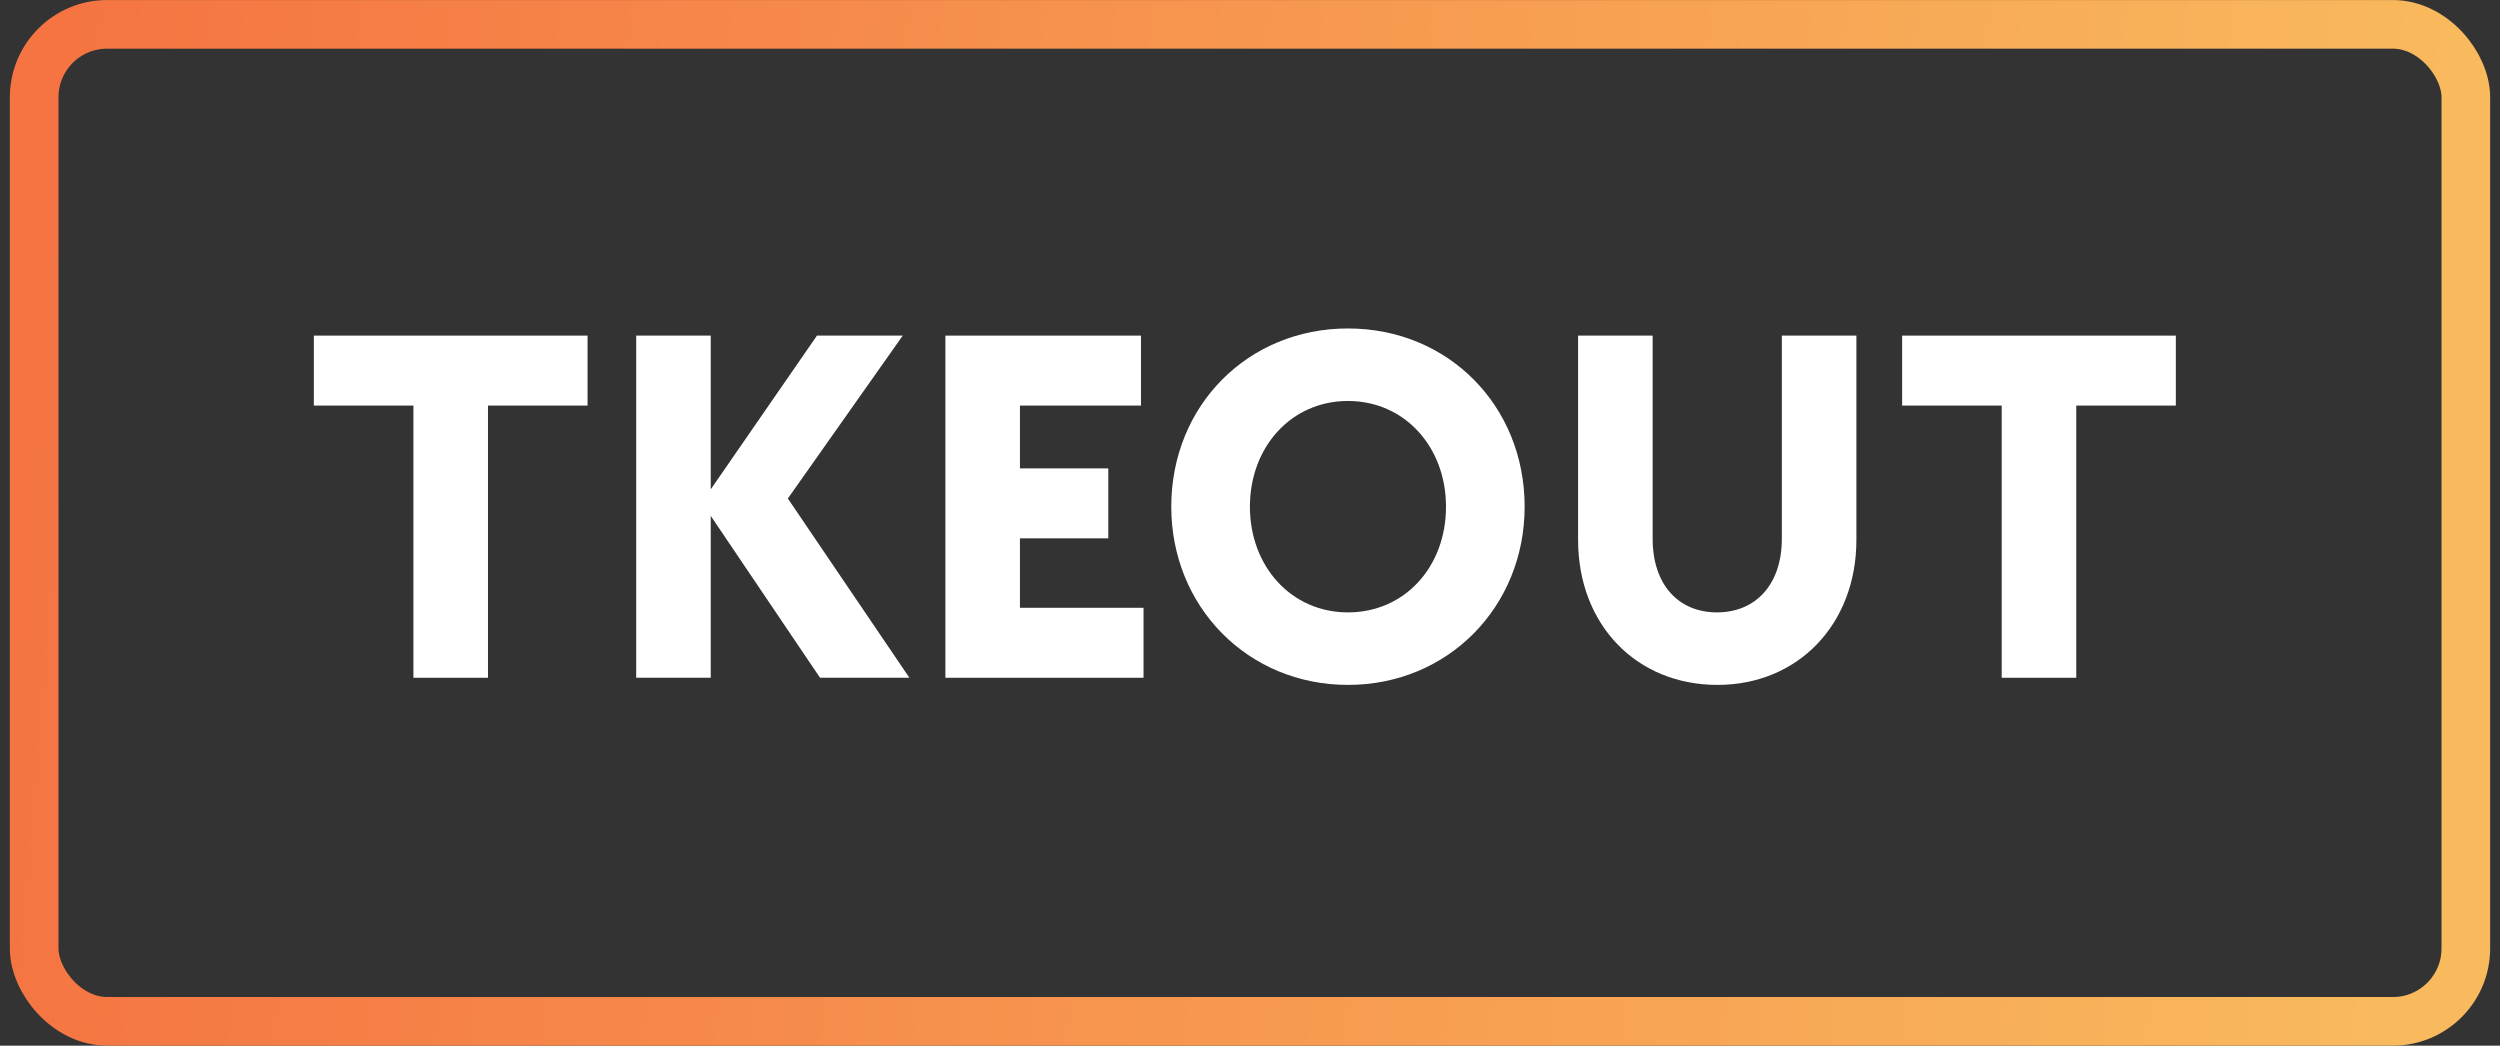
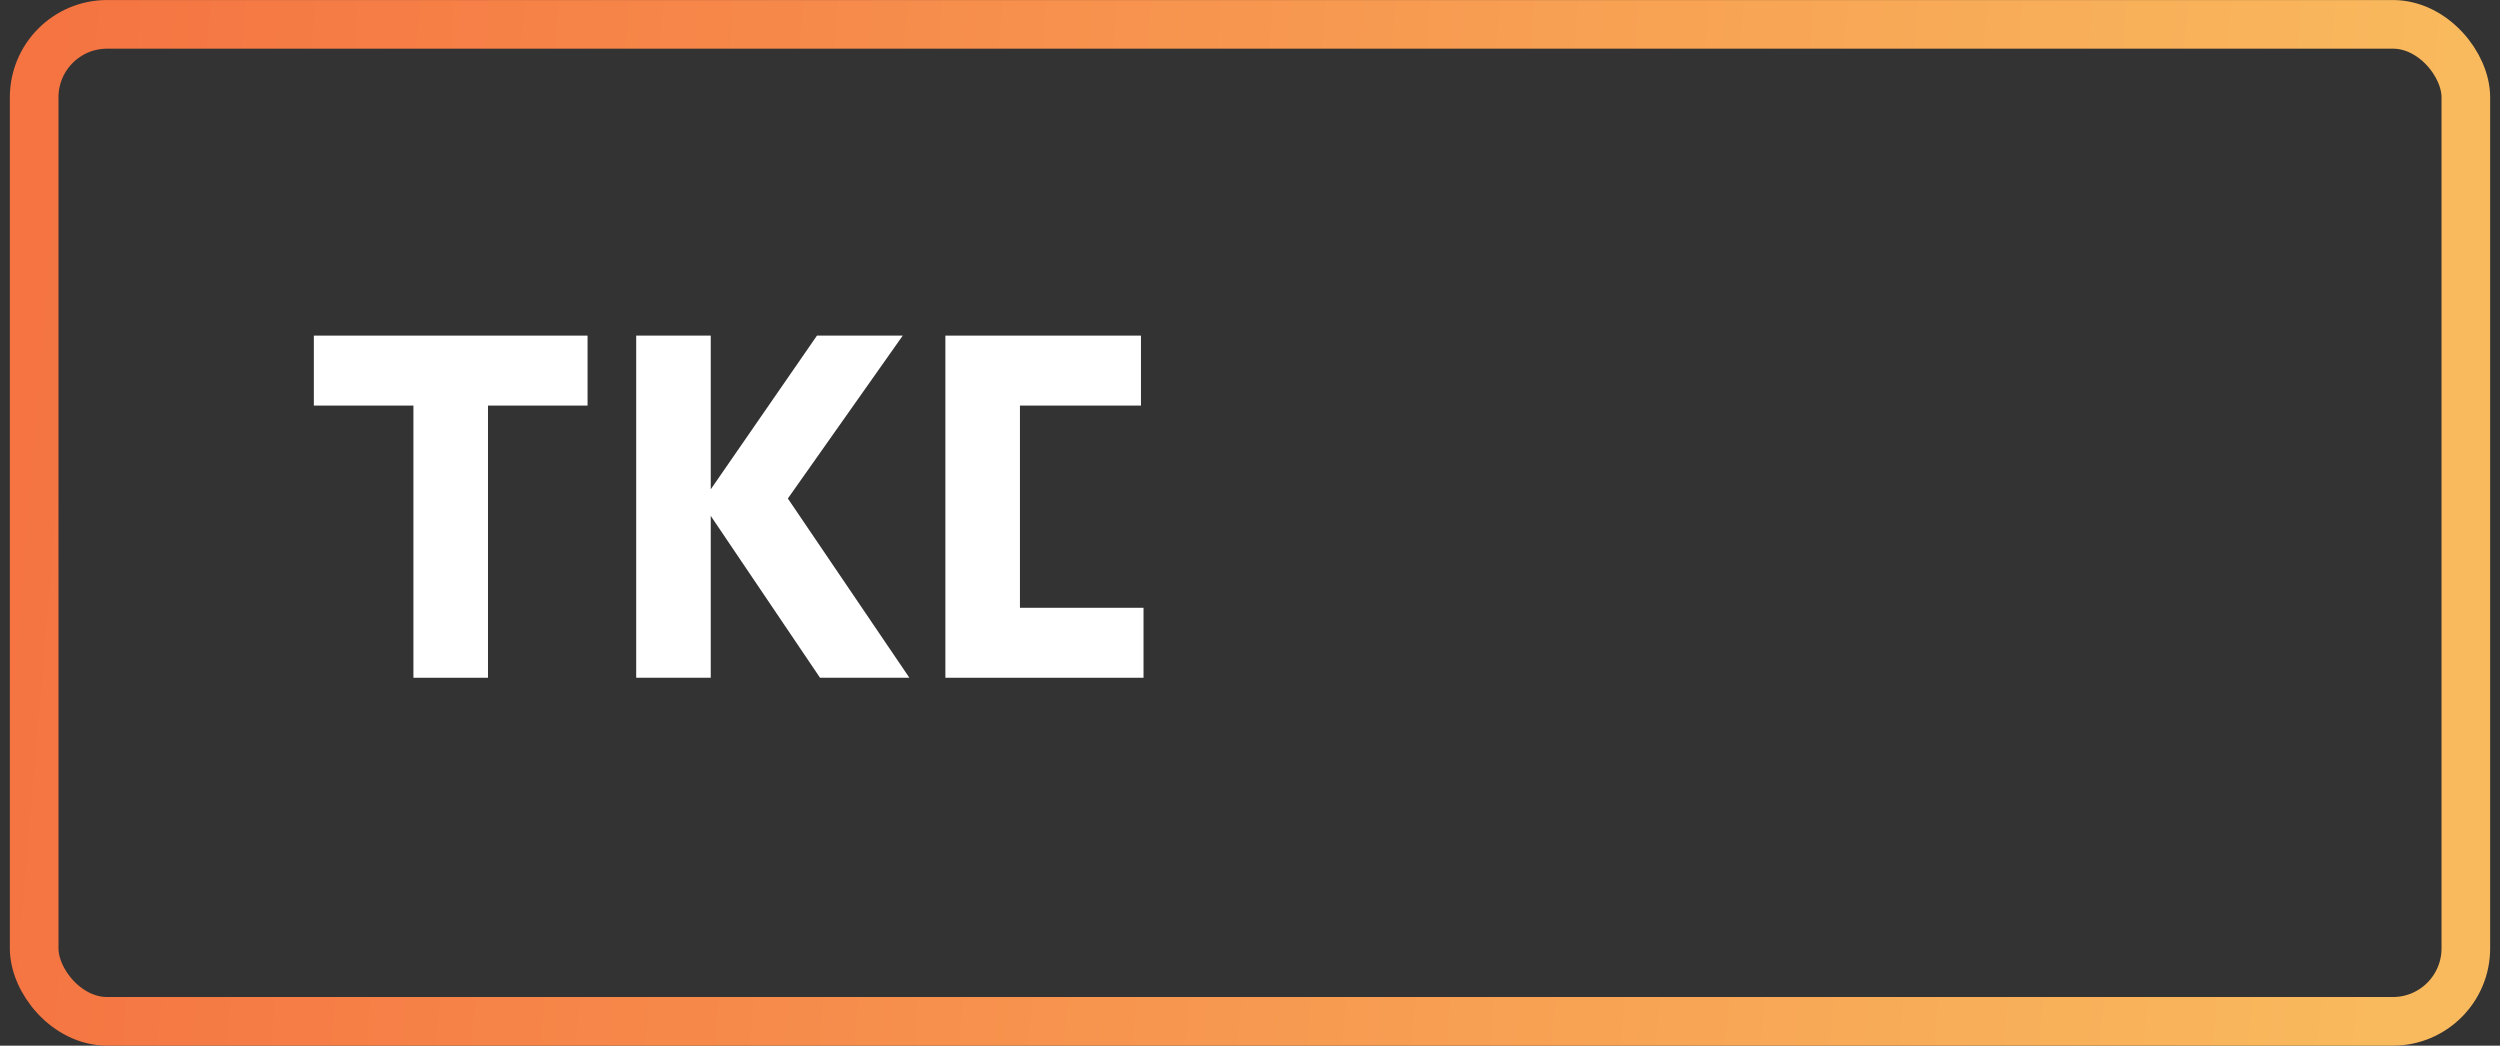
<svg xmlns="http://www.w3.org/2000/svg" width="208" height="87" viewBox="0 0 208 87" fill="none">
  <rect x="0" y="0" width="208" height="87" fill="#333333" stroke="none" />
  <rect x="2.843" y="2.026" width="202.314" height="82.949" rx="6.069" stroke="url(#paint0_linear_184_144)" stroke-width="4.046" />
-   <path d="M166.542 33.744H158.257V27.923H181.029V33.744H172.745V56.389H166.542V33.744Z" fill="white" />
-   <path d="M142.896 56.984C136.14 56.984 131.297 51.97 131.297 44.918V27.923H137.5V44.833C137.5 48.614 139.624 50.951 142.853 50.951C146.082 50.951 148.249 48.614 148.249 44.833V27.923H154.452V44.918C154.452 51.97 149.566 56.984 142.896 56.984Z" fill="white" />
-   <path d="M112.15 56.984C103.823 56.984 97.45 50.483 97.45 42.156C97.45 33.744 103.823 27.328 112.15 27.328C120.478 27.328 126.85 33.744 126.85 42.156C126.85 50.483 120.478 56.984 112.15 56.984ZM112.15 50.951C116.866 50.951 120.308 47.169 120.308 42.156C120.308 37.185 116.866 33.361 112.15 33.361C107.434 33.361 103.993 37.185 103.993 42.156C103.993 47.127 107.434 50.951 112.15 50.951Z" fill="white" />
-   <path d="M78.656 27.923H94.928V33.744H84.859V38.97H92.209V44.79H84.859V50.568H95.141V56.389H78.656V27.923Z" fill="white" />
+   <path d="M78.656 27.923H94.928V33.744H84.859V38.97V44.79H84.859V50.568H95.141V56.389H78.656V27.923Z" fill="white" />
  <path d="M52.931 27.923H59.134V40.712L67.971 27.923H75.108L65.549 41.476L75.661 56.389H68.226L59.134 42.921V56.389H52.931V27.923Z" fill="white" />
  <path d="M34.397 33.744H26.112V27.923H48.885V33.744H40.6V56.389H34.397V33.744Z" fill="white" />
  <defs>
    <linearGradient id="paint0_linear_184_144" x1="0.82" y1="43.501" x2="202.311" y2="60.512" gradientUnits="userSpaceOnUse">
      <stop stop-color="#F57442" />
      <stop offset="1" stop-color="#F9BA5D" />
    </linearGradient>
  </defs>
</svg>